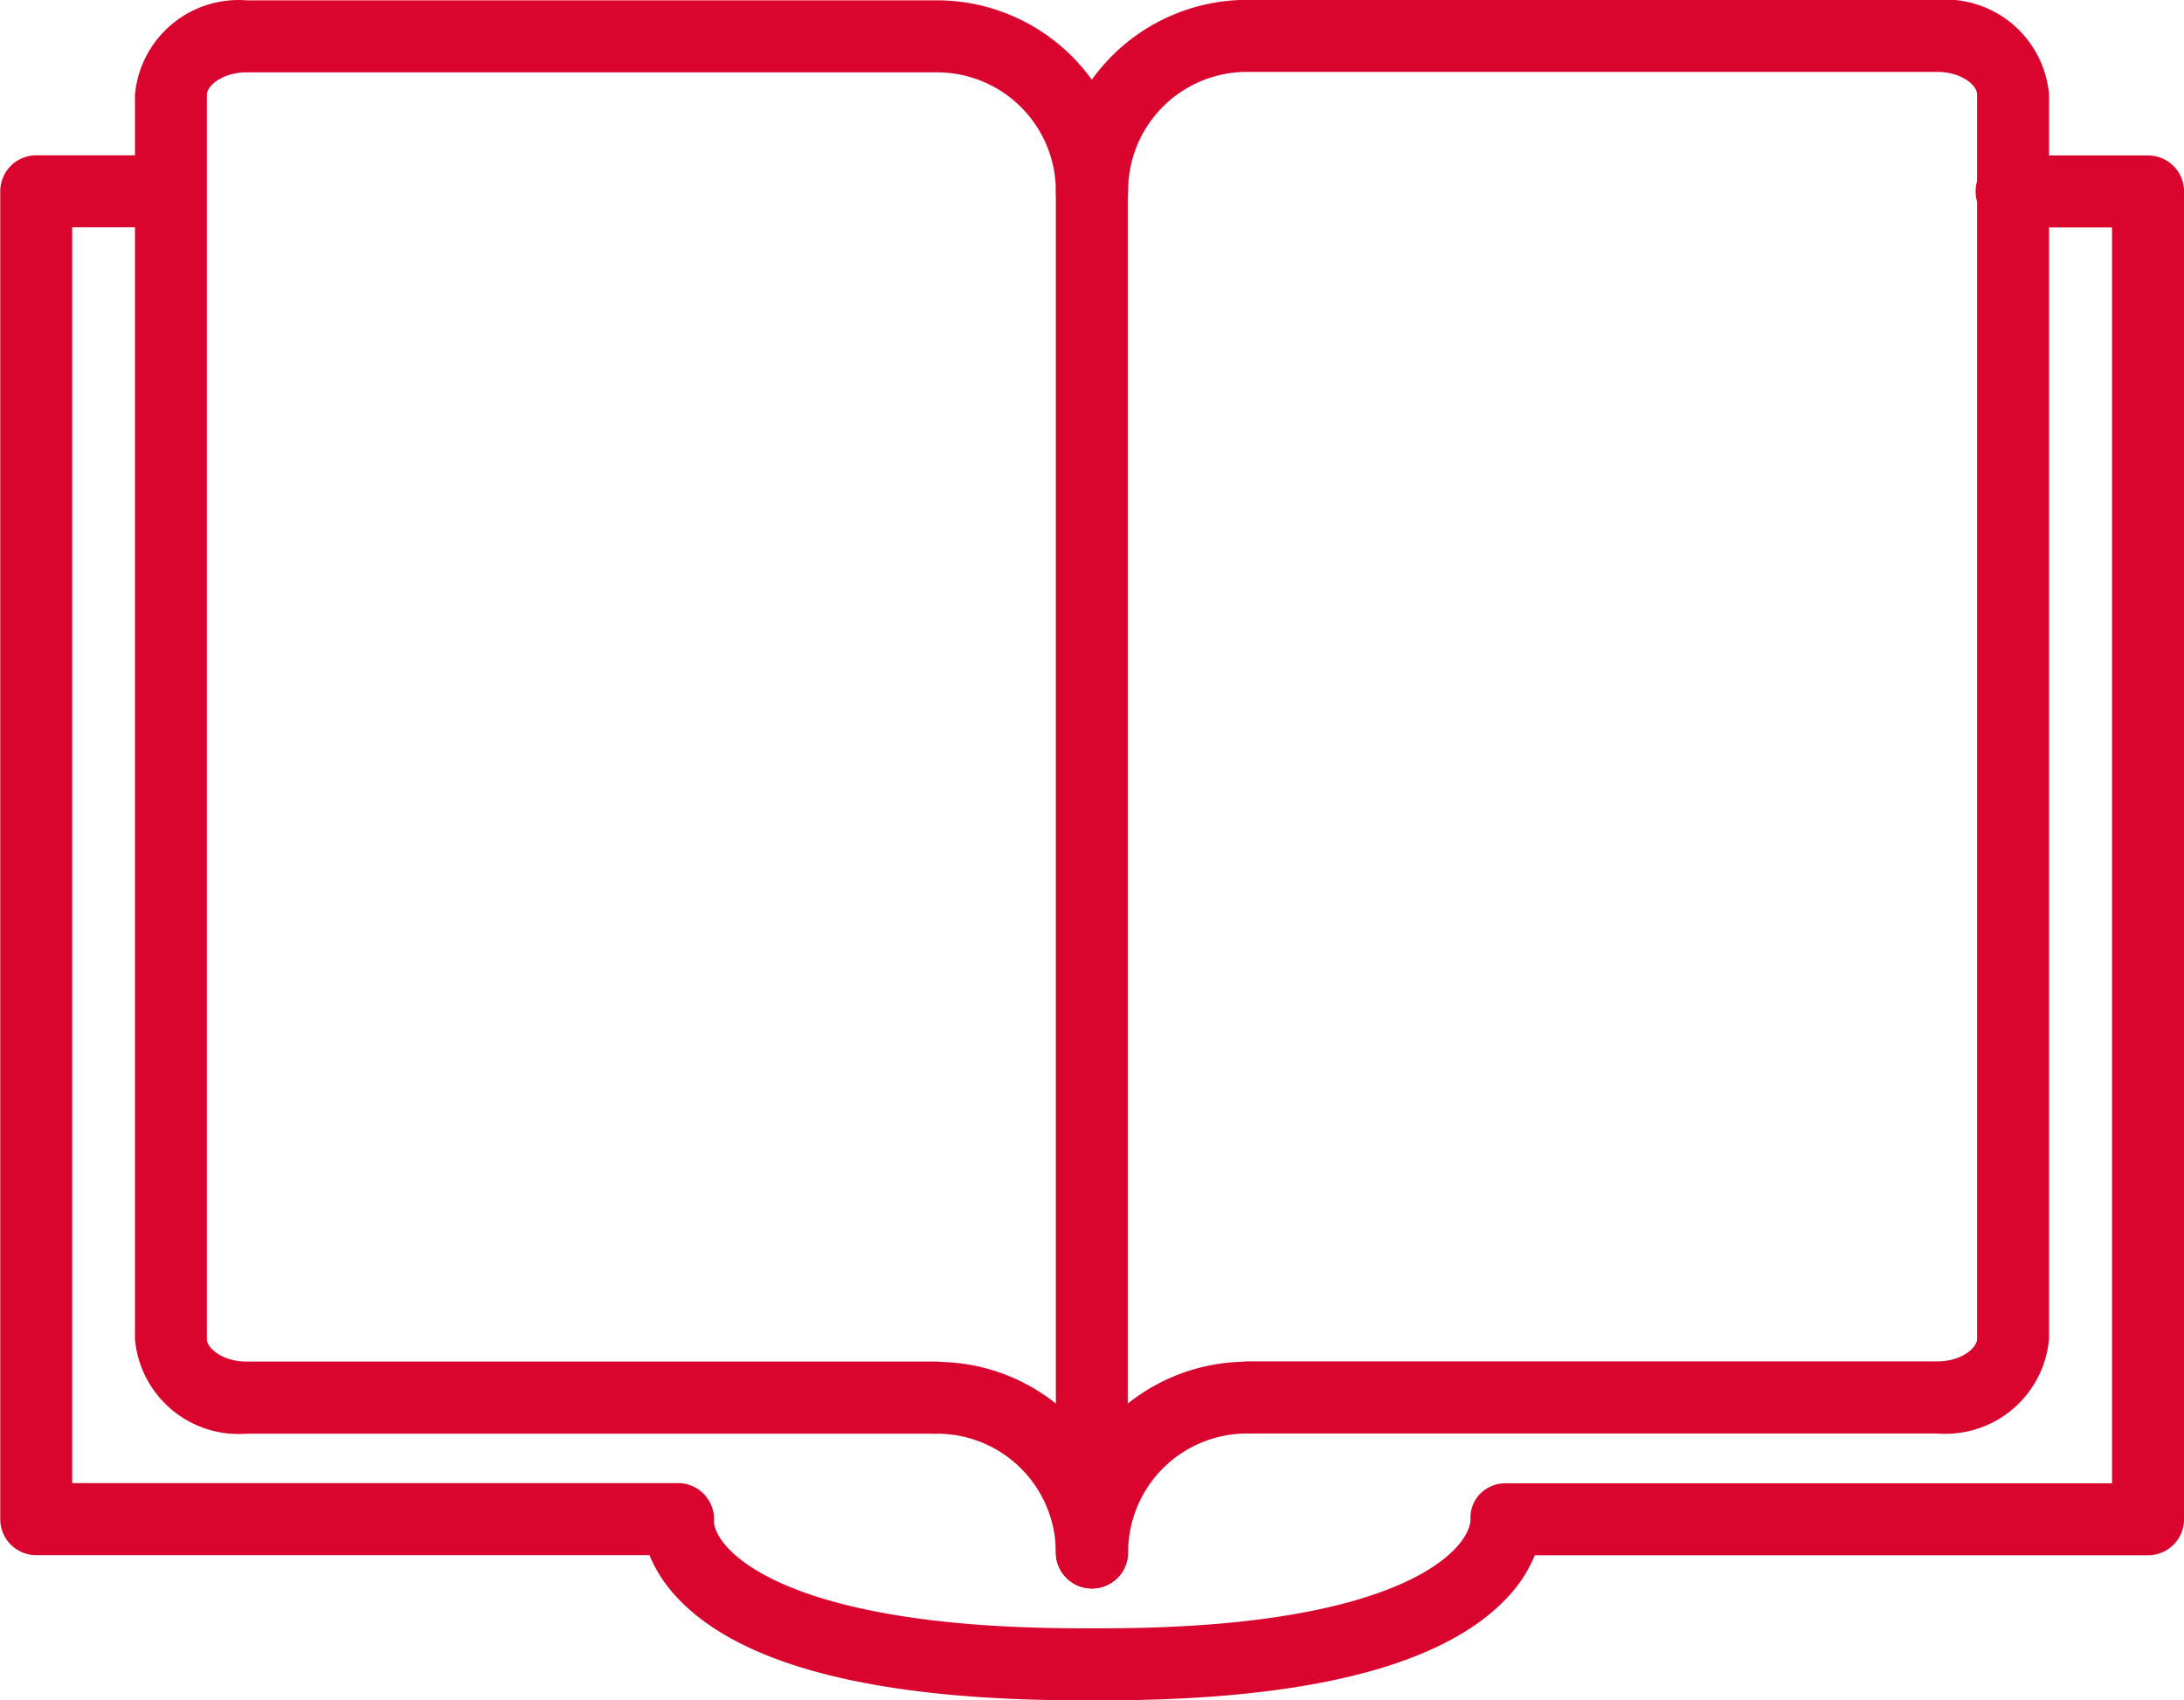
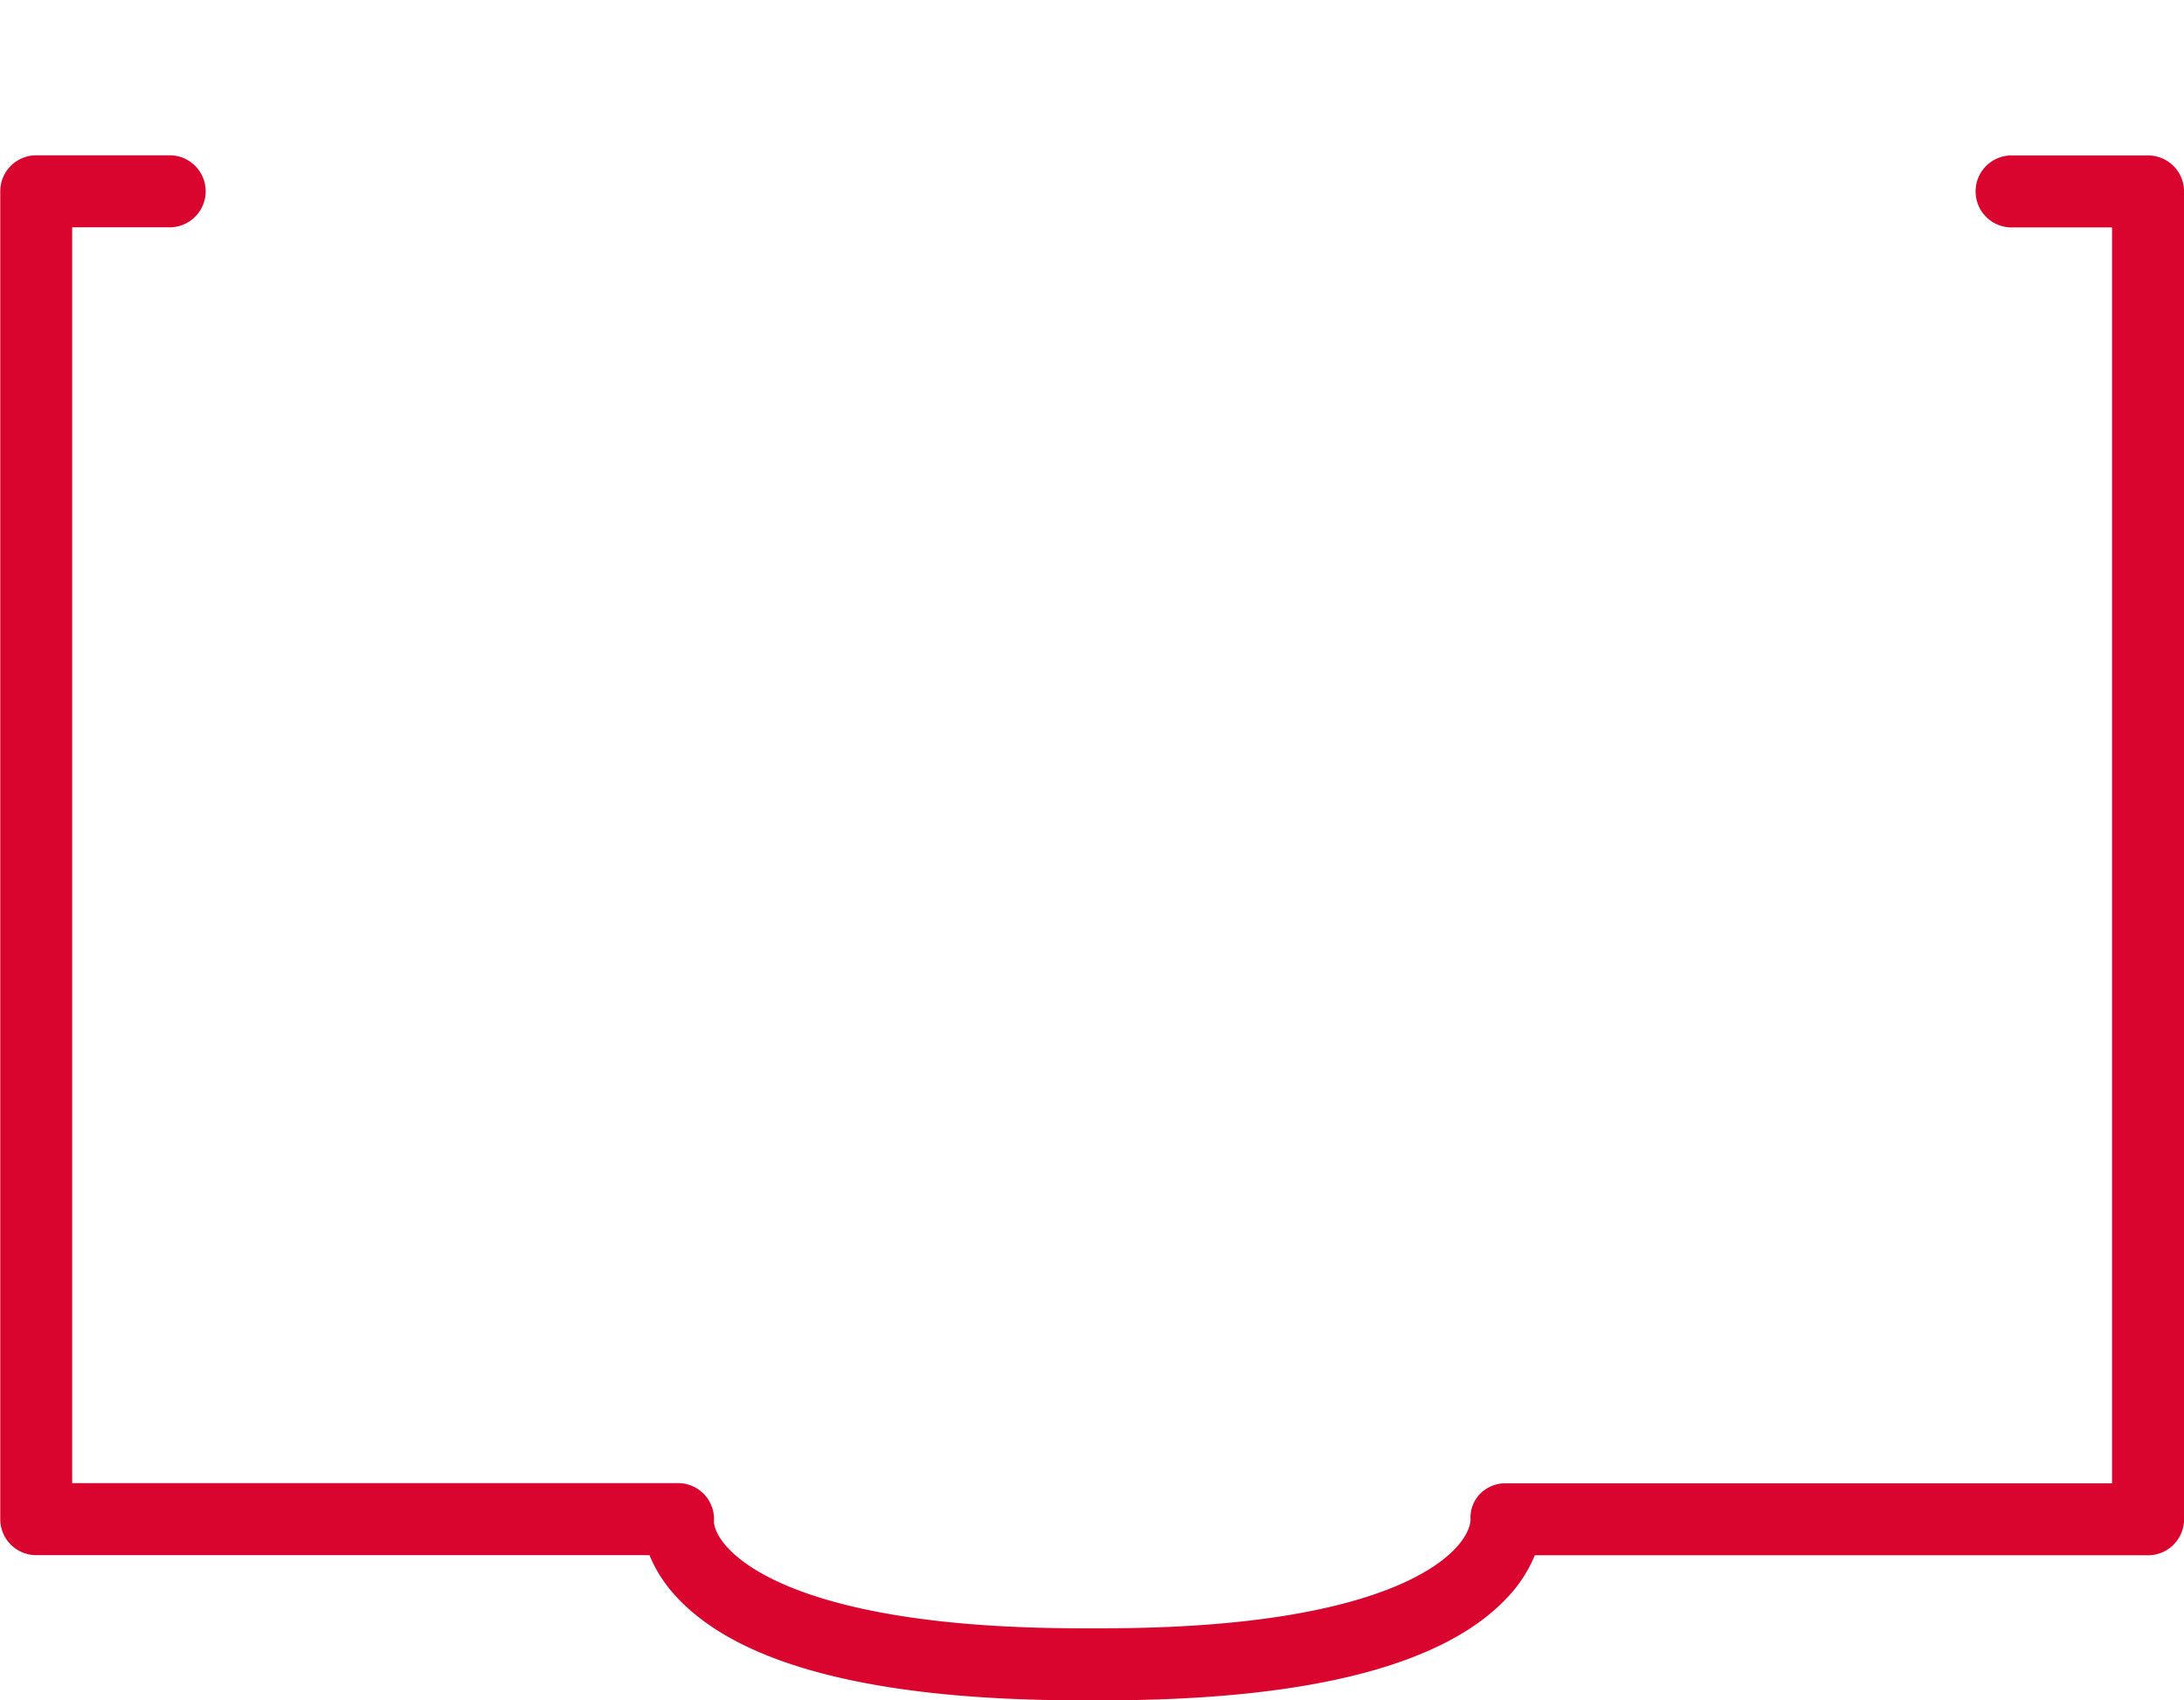
<svg xmlns="http://www.w3.org/2000/svg" width="33.592" height="26.153" viewBox="0 0 33.592 26.153">
  <g transform="translate(-257.436 -9310.002)">
-     <path d="M274.229,9334.434a.554.554,0,0,1-.553-.554v-20.945a.553.553,0,1,1,1.106,0v20.945A.553.553,0,0,1,274.229,9334.434Z" fill="#d9052e" />
    <path d="M274.4,9336.155h-.329c-3.149,0-5.242-.532-6.221-1.581a2.138,2.138,0,0,1-.425-.652h-9.432a.553.553,0,0,1-.553-.554v-20.423a.553.553,0,0,1,.553-.554h2.076a.554.554,0,0,1,0,1.107h-1.523v19.316h9.319a.553.553,0,0,1,.552.592c.021.436,1.076,1.641,5.654,1.641h.329c4.578,0,5.634-1.205,5.654-1.669a.525.525,0,0,1,.148-.4.545.545,0,0,1,.4-.161h9.319V9313.5H288.4a.554.554,0,1,1,0-1.107h2.076a.554.554,0,0,1,.553.554v20.423a.554.554,0,0,1-.553.554h-9.433a2.119,2.119,0,0,1-.425.652C279.638,9335.623,277.545,9336.155,274.4,9336.155Z" fill="#d9052e" />
-     <path d="M274.229,9334.434a.554.554,0,0,1-.553-.554,1.828,1.828,0,0,0-1.827-1.826.6.6,0,0,1-.073,0H261.228a1.6,1.6,0,0,1-1.716-1.451v-19.145a1.6,1.6,0,0,1,1.716-1.451h10.621a2.936,2.936,0,0,1,2.933,2.933.553.553,0,1,1-1.106,0,1.828,1.828,0,0,0-1.827-1.825H261.228c-.367,0-.61.206-.61.344V9330.6c0,.138.243.345.61.345h10.621a.753.753,0,0,1,.082.006,2.936,2.936,0,0,1,2.851,2.932A.553.553,0,0,1,274.229,9334.434Z" fill="#d9052e" />
-     <path d="M274.234,9334.434a.554.554,0,0,1-.553-.554,2.937,2.937,0,0,1,2.853-2.932.717.717,0,0,1,.08-.006h10.622c.366,0,.609-.207.609-.345v-19.145c0-.138-.243-.344-.609-.344H276.614a1.827,1.827,0,0,0-1.826,1.825.553.553,0,1,1-1.107,0,2.937,2.937,0,0,1,2.933-2.933h10.622a1.6,1.6,0,0,1,1.716,1.451V9330.6a1.6,1.6,0,0,1-1.716,1.451H276.687a.584.584,0,0,1-.073,0,1.828,1.828,0,0,0-1.826,1.826A.554.554,0,0,1,274.234,9334.434Z" fill="#d9052e" />
  </g>
</svg>